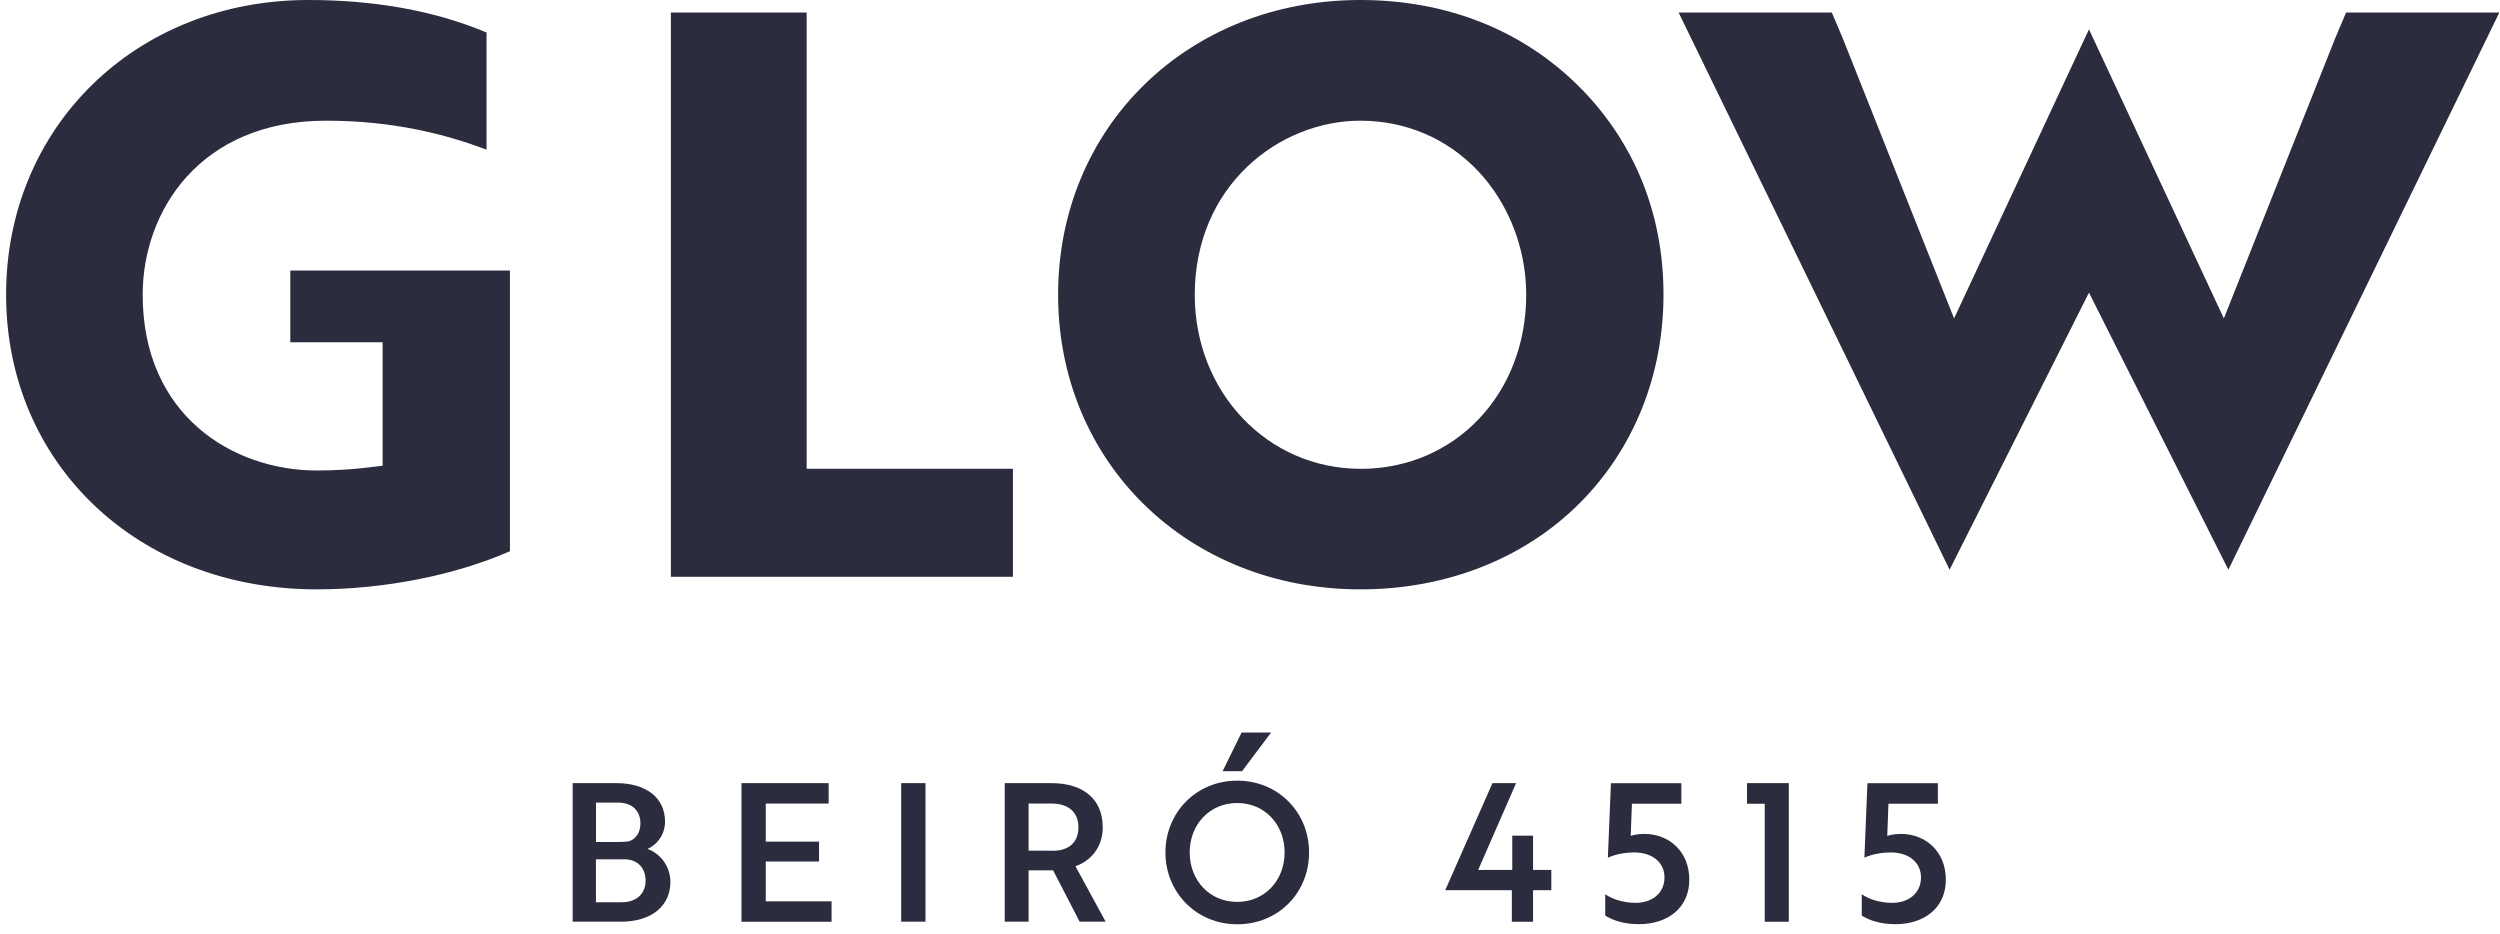
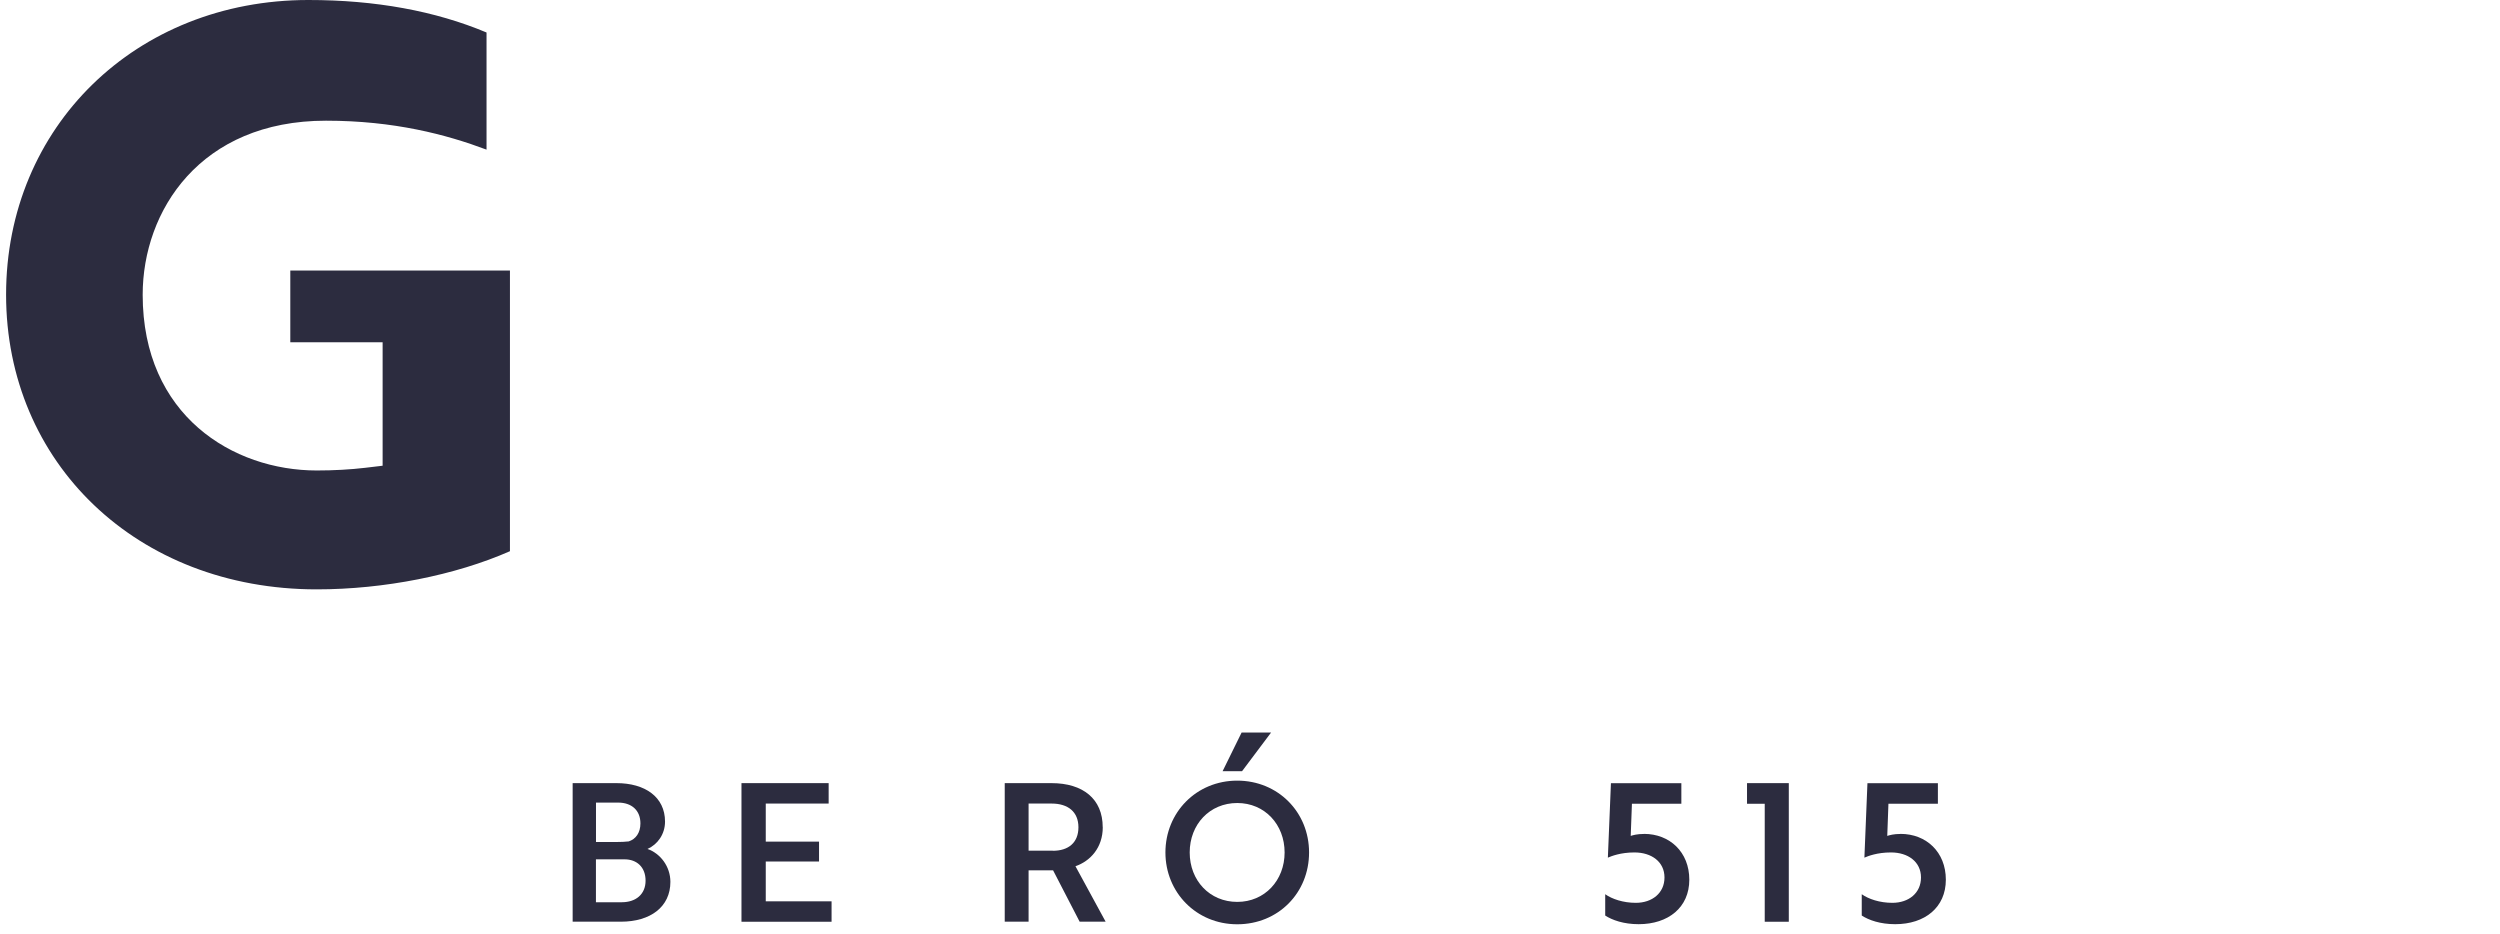
<svg xmlns="http://www.w3.org/2000/svg" width="83" height="31" viewBox="0 0 83 31" fill="none">
  <path d="M21.498 28.185C21.836 28.033 22.079 27.692 22.079 27.278C22.079 26.454 21.408 26 20.468 26H19.012V30.6H20.616C21.593 30.6 22.257 30.109 22.257 29.278C22.257 28.767 21.924 28.334 21.496 28.185H21.498ZM19.787 26.646H20.521C20.975 26.646 21.262 26.907 21.262 27.336C21.262 27.648 21.109 27.859 20.873 27.935C20.753 27.949 20.618 27.954 20.484 27.954H19.787V26.644V26.646ZM20.648 29.956H19.785V28.53H20.736C21.139 28.53 21.433 28.785 21.433 29.239C21.433 29.692 21.107 29.954 20.646 29.954L20.648 29.956Z" fill="#2C2C3F" />
  <path d="M25.423 28.602H27.192V27.942H25.423V26.678H27.511V26H24.617V30.602H27.608V29.924H25.423V28.602Z" fill="#2C2C3F" />
-   <path d="M30.726 26H29.92V30.6H30.726V26Z" fill="#2C2C3F" />
  <path d="M36.61 27.463C36.61 26.523 35.953 26 34.911 26H33.357V30.6H34.149V28.894H34.962L35.844 30.6H36.707L35.705 28.759C36.203 28.586 36.612 28.139 36.612 27.463H36.61ZM34.955 28.243H34.149V26.678H34.915C35.459 26.678 35.804 26.954 35.804 27.465C35.804 27.977 35.471 28.246 34.955 28.246V28.243Z" fill="#2C2C3F" />
  <path d="M42.201 24.319H41.222L40.59 25.604H41.236L42.201 24.319Z" fill="#2C2C3F" />
  <path d="M41.077 25.917C39.716 25.917 38.692 26.977 38.692 28.302C38.692 29.626 39.716 30.686 41.077 30.686C42.438 30.686 43.461 29.644 43.461 28.302C43.461 26.959 42.426 25.917 41.077 25.917ZM41.077 29.943C40.162 29.943 39.498 29.234 39.498 28.302C39.498 27.369 40.162 26.66 41.077 26.66C41.991 26.66 42.649 27.375 42.649 28.302C42.649 29.227 41.991 29.943 41.077 29.943Z" fill="#2C2C3F" />
-   <path d="M50.897 27.745H50.207V28.882H49.075L50.334 26H49.55L47.982 29.554H50.193V30.602H50.897V29.554H51.504V28.882H50.897V27.745Z" fill="#2C2C3F" />
  <path d="M54.582 27.687C54.353 27.687 54.219 27.727 54.14 27.752L54.18 26.685H55.821V26.002H53.483L53.381 28.474C53.497 28.424 53.802 28.301 54.263 28.301C54.833 28.301 55.261 28.613 55.261 29.132C55.261 29.65 54.851 29.974 54.309 29.974C53.888 29.974 53.517 29.847 53.293 29.688V30.396C53.529 30.549 53.907 30.683 54.404 30.683C55.388 30.683 56.085 30.127 56.085 29.206C56.085 28.285 55.432 27.685 54.582 27.685V27.687Z" fill="#2C2C3F" />
  <path d="M58.001 26.685H58.589V30.602H59.388V26H58.001V26.685Z" fill="#2C2C3F" />
  <path d="M63.099 27.687C62.87 27.687 62.736 27.727 62.657 27.752L62.696 26.685H64.338V26.002H61.999L61.898 28.474C62.013 28.424 62.319 28.301 62.78 28.301C63.349 28.301 63.777 28.613 63.777 29.132C63.777 29.65 63.368 29.974 62.826 29.974C62.404 29.974 62.034 29.847 61.81 29.688V30.396C62.046 30.549 62.423 30.683 62.921 30.683C63.905 30.683 64.602 30.127 64.602 29.206C64.602 28.285 63.949 27.685 63.099 27.685V27.687Z" fill="#2C2C3F" />
-   <path d="M33.629 15.563H26.781V0.416H22.273V19.149H33.629V15.563Z" fill="#2C2C3F" />
  <path d="M9.638 11.364H12.703V15.462L12.124 15.531C11.638 15.589 11.081 15.62 10.516 15.62C7.733 15.62 4.737 13.793 4.737 9.786C4.737 7.003 6.643 4.007 10.823 4.007C13.081 4.007 14.817 4.466 16.153 4.968V1.079C14.449 0.363 12.463 0 10.238 0C4.515 0 0.202 4.206 0.202 9.783C0.202 15.36 4.541 19.567 10.516 19.567C12.754 19.567 15.118 19.097 16.93 18.3V8.982H9.638V11.364Z" fill="#2C2C3F" />
-   <path d="M52.533 2.986C52.533 2.986 52.515 2.966 52.505 2.956C52.394 2.841 52.279 2.729 52.161 2.621C52.158 2.618 52.156 2.616 52.154 2.614C50.302 0.903 47.887 0 45.164 0C39.444 0 35.129 4.206 35.129 9.783C35.129 15.36 39.442 19.567 45.164 19.567C48.007 19.567 50.589 18.555 52.431 16.719C54.235 14.923 55.228 12.46 55.228 9.781C55.228 7.103 54.272 4.781 52.533 2.982V2.986ZM45.167 15.564C42.083 15.564 39.666 13.024 39.666 9.786C39.666 6.17 42.463 4.007 45.167 4.007C46.667 4.007 48.049 4.598 49.063 5.67C49.079 5.688 49.098 5.704 49.114 5.723C49.221 5.838 49.325 5.964 49.434 6.102C49.438 6.109 49.443 6.114 49.447 6.121C50.234 7.153 50.67 8.454 50.67 9.788C50.67 13.082 48.306 15.566 45.169 15.566L45.167 15.564Z" fill="#2C2C3F" />
-   <path d="M77.89 0.416L77.524 1.28L73.832 10.572L69.354 0.974L64.875 10.572L61.18 1.273L60.817 0.416H55.73L64.727 18.915L69.354 9.715L73.982 18.915L82.978 0.416H77.89Z" fill="#2C2C3F" />
</svg>